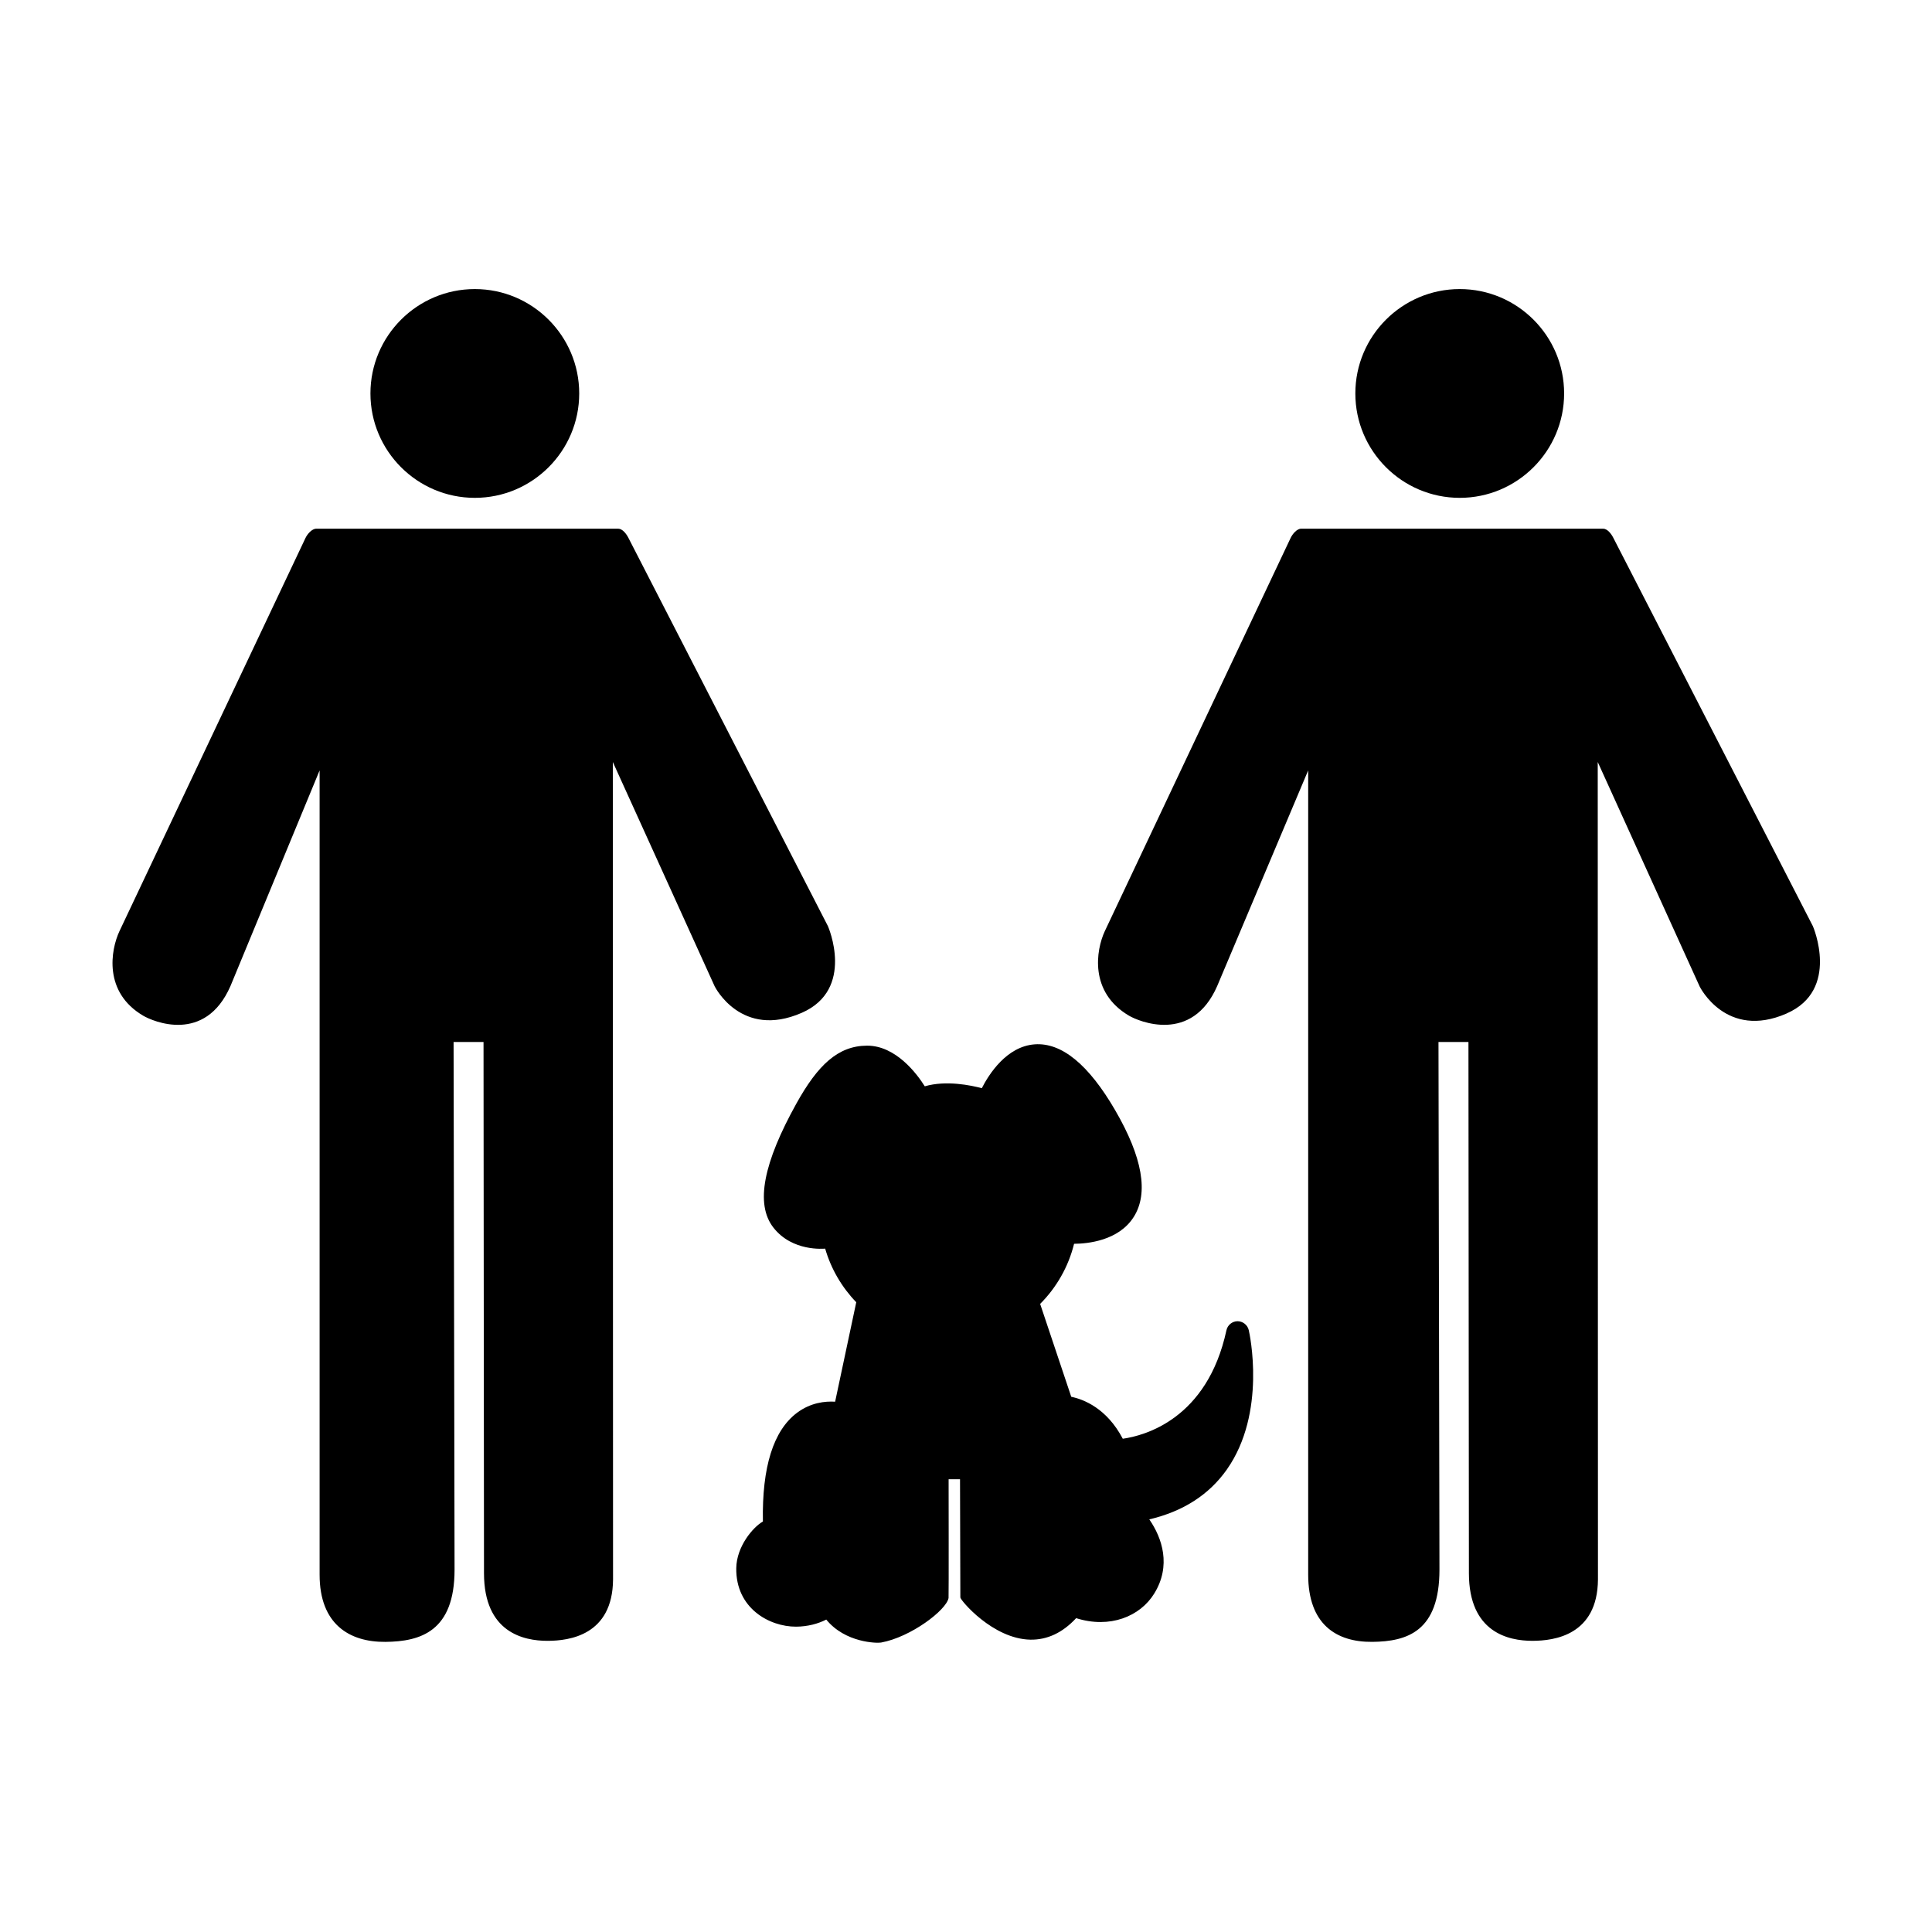
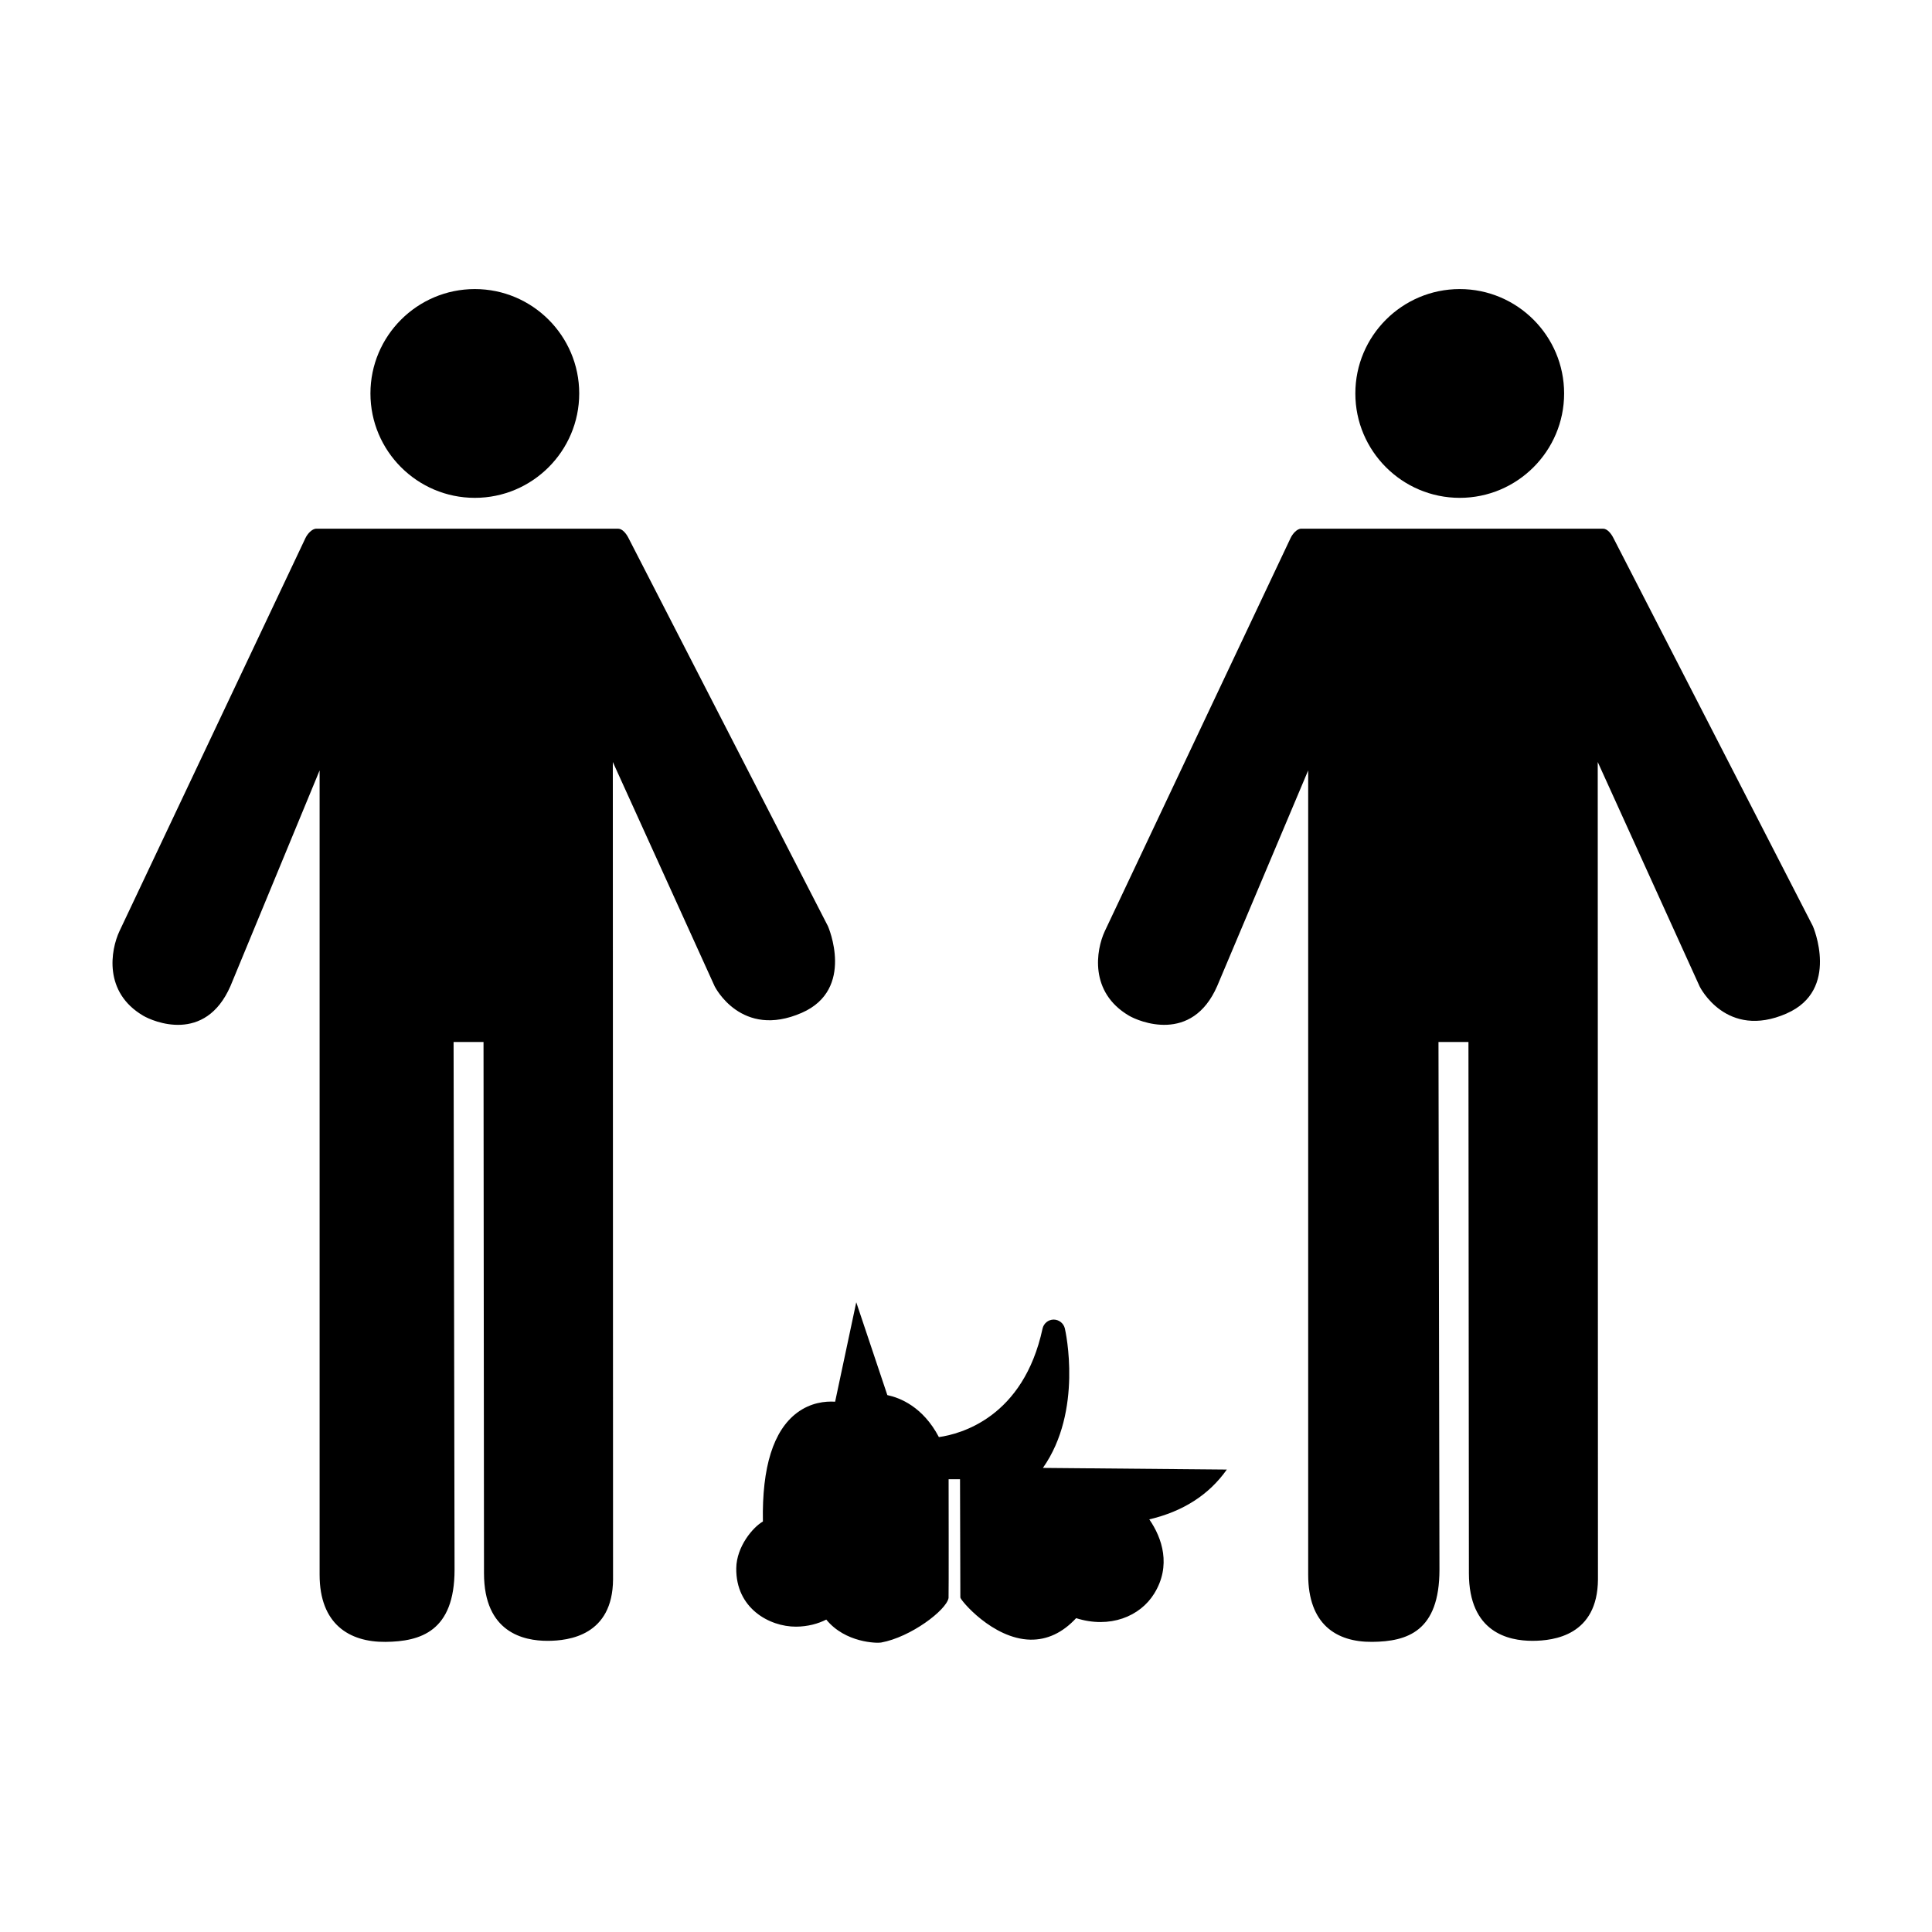
<svg xmlns="http://www.w3.org/2000/svg" fill="#000000" width="800px" height="800px" version="1.1" viewBox="144 144 512 512">
-   <path d="m469.12 533.45c-4.711 6.68-11.598 11.105-20.547 13.199 3.422 4.938 5.879 12.293 1.293 19.688-3.734 6.035-11.719 9.324-20.676 6.492-3.606 3.879-7.664 5.773-12.141 5.699-10.004-0.207-18.547-10.5-18.547-11.18 0-0.672-0.086-31.332-0.086-31.332h-3.023s0.051 31.117-0.016 31.477c-0.59 3.219-10.012 10.375-17.895 11.801-1.027 0.195-9.465 0.105-14.516-6.09-2.106 1.09-4.922 1.867-8.012 1.879-7.094 0.02-15.996-4.906-15.836-15.516 0.086-5.703 4.379-10.82 7.059-12.352-0.266-14.43 2.777-24.133 9.062-28.828 3.613-2.695 7.445-3.09 10.078-2.922l5.598-26.355c-3.809-3.949-6.676-8.812-8.238-14.211-0.336 0.016-8.691 0.848-13.699-5.551-4.934-6.289-2.586-17.32 6.082-32.914 5.648-10.176 11.023-15.281 18.676-15.324 7.648-0.047 13.246 7.438 15.34 10.77 5.684-1.652 12.293-0.246 15.113 0.5 1.867-3.656 6.539-11.055 13.992-11.617 7.144-0.535 14.305 5.336 21.34 17.438 7.254 12.473 8.922 21.992 4.938 28.289-4 6.34-12.262 7.106-15.816 7.129-1.512 6.125-4.676 11.602-8.992 15.93l8.238 24.605c3.285 0.691 9.418 3.043 13.66 11.129 5.672-0.797 22.379-5.144 27.473-28.758 0.301-1.379 1.527-2.379 2.941-2.387 1.387 0.004 2.644 0.973 2.969 2.352 0.215 0.883 4.809 21.871-5.812 36.961zm-135.7-128.01-27.016-59.5 0.059 216.66c-0.121 14.738-11.566 16.238-17.383 16.238-6.289 0-16.816-2.18-16.816-17.926l-0.125-140.77h-7.934l0.258 139.83c0 16.359-9.004 19.051-18.324 19.141-9.566 0.078-17.438-4.699-17.438-17.797v-213.15l-23.617 57.129c-6.727 15.434-20.617 9.359-23.129 7.879-10.578-6.219-8.641-17.383-6.297-22.406l49.297-104.19c0.5-1.055 1.707-2.469 2.875-2.469h79.996c1.133 0 2.168 1.371 2.684 2.379l52.906 102.96c0.031 0.059 7.297 16.723-6.938 22.957-16.039 7.019-23.023-6.91-23.059-6.977zm-91.25-157.17c0 15.254 12.41 27.664 27.664 27.664 15.254 0 27.664-12.41 27.664-27.664s-12.41-27.664-27.664-27.664c-15.258 0-27.664 12.402-27.664 27.664zm375.32 164.31c-16.043 7.023-23.027-7.078-23.059-7.144l-27.016-59.5 0.059 216.66c-0.121 14.738-11.566 16.238-17.383 16.238-6.289 0-16.816-2.18-16.816-17.926l-0.121-140.77h-7.941l0.258 139.83c0 16.359-8.508 19.051-17.828 19.141-9.57 0.078-16.961-4.699-16.961-17.797v-213.15l-24.105 57.129c-6.723 15.434-20.863 9.359-23.375 7.879-10.586-6.219-8.762-17.383-6.418-22.406l49.238-104.19c0.504-1.055 1.652-2.469 2.82-2.469h79.996c1.133 0 2.172 1.371 2.684 2.379l52.91 102.96c0.027 0.055 7.285 16.891-6.941 23.125zm-114.31-164.31c0 15.254 12.414 27.664 27.668 27.664 15.25 0 27.66-12.41 27.66-27.664s-12.41-27.664-27.66-27.664c-15.254 0-27.668 12.402-27.668 27.664z" />
+   <path d="m469.12 533.45c-4.711 6.68-11.598 11.105-20.547 13.199 3.422 4.938 5.879 12.293 1.293 19.688-3.734 6.035-11.719 9.324-20.676 6.492-3.606 3.879-7.664 5.773-12.141 5.699-10.004-0.207-18.547-10.5-18.547-11.18 0-0.672-0.086-31.332-0.086-31.332h-3.023s0.051 31.117-0.016 31.477c-0.59 3.219-10.012 10.375-17.895 11.801-1.027 0.195-9.465 0.105-14.516-6.09-2.106 1.09-4.922 1.867-8.012 1.879-7.094 0.02-15.996-4.906-15.836-15.516 0.086-5.703 4.379-10.82 7.059-12.352-0.266-14.43 2.777-24.133 9.062-28.828 3.613-2.695 7.445-3.09 10.078-2.922l5.598-26.355l8.238 24.605c3.285 0.691 9.418 3.043 13.66 11.129 5.672-0.797 22.379-5.144 27.473-28.758 0.301-1.379 1.527-2.379 2.941-2.387 1.387 0.004 2.644 0.973 2.969 2.352 0.215 0.883 4.809 21.871-5.812 36.961zm-135.7-128.01-27.016-59.5 0.059 216.66c-0.121 14.738-11.566 16.238-17.383 16.238-6.289 0-16.816-2.18-16.816-17.926l-0.125-140.77h-7.934l0.258 139.83c0 16.359-9.004 19.051-18.324 19.141-9.566 0.078-17.438-4.699-17.438-17.797v-213.15l-23.617 57.129c-6.727 15.434-20.617 9.359-23.129 7.879-10.578-6.219-8.641-17.383-6.297-22.406l49.297-104.19c0.5-1.055 1.707-2.469 2.875-2.469h79.996c1.133 0 2.168 1.371 2.684 2.379l52.906 102.96c0.031 0.059 7.297 16.723-6.938 22.957-16.039 7.019-23.023-6.91-23.059-6.977zm-91.25-157.17c0 15.254 12.41 27.664 27.664 27.664 15.254 0 27.664-12.41 27.664-27.664s-12.41-27.664-27.664-27.664c-15.258 0-27.664 12.402-27.664 27.664zm375.32 164.31c-16.043 7.023-23.027-7.078-23.059-7.144l-27.016-59.5 0.059 216.66c-0.121 14.738-11.566 16.238-17.383 16.238-6.289 0-16.816-2.18-16.816-17.926l-0.121-140.77h-7.941l0.258 139.83c0 16.359-8.508 19.051-17.828 19.141-9.57 0.078-16.961-4.699-16.961-17.797v-213.15l-24.105 57.129c-6.723 15.434-20.863 9.359-23.375 7.879-10.586-6.219-8.762-17.383-6.418-22.406l49.238-104.19c0.504-1.055 1.652-2.469 2.82-2.469h79.996c1.133 0 2.172 1.371 2.684 2.379l52.91 102.96c0.027 0.055 7.285 16.891-6.941 23.125zm-114.31-164.31c0 15.254 12.414 27.664 27.668 27.664 15.25 0 27.66-12.41 27.66-27.664s-12.41-27.664-27.66-27.664c-15.254 0-27.668 12.402-27.668 27.664z" />
</svg>